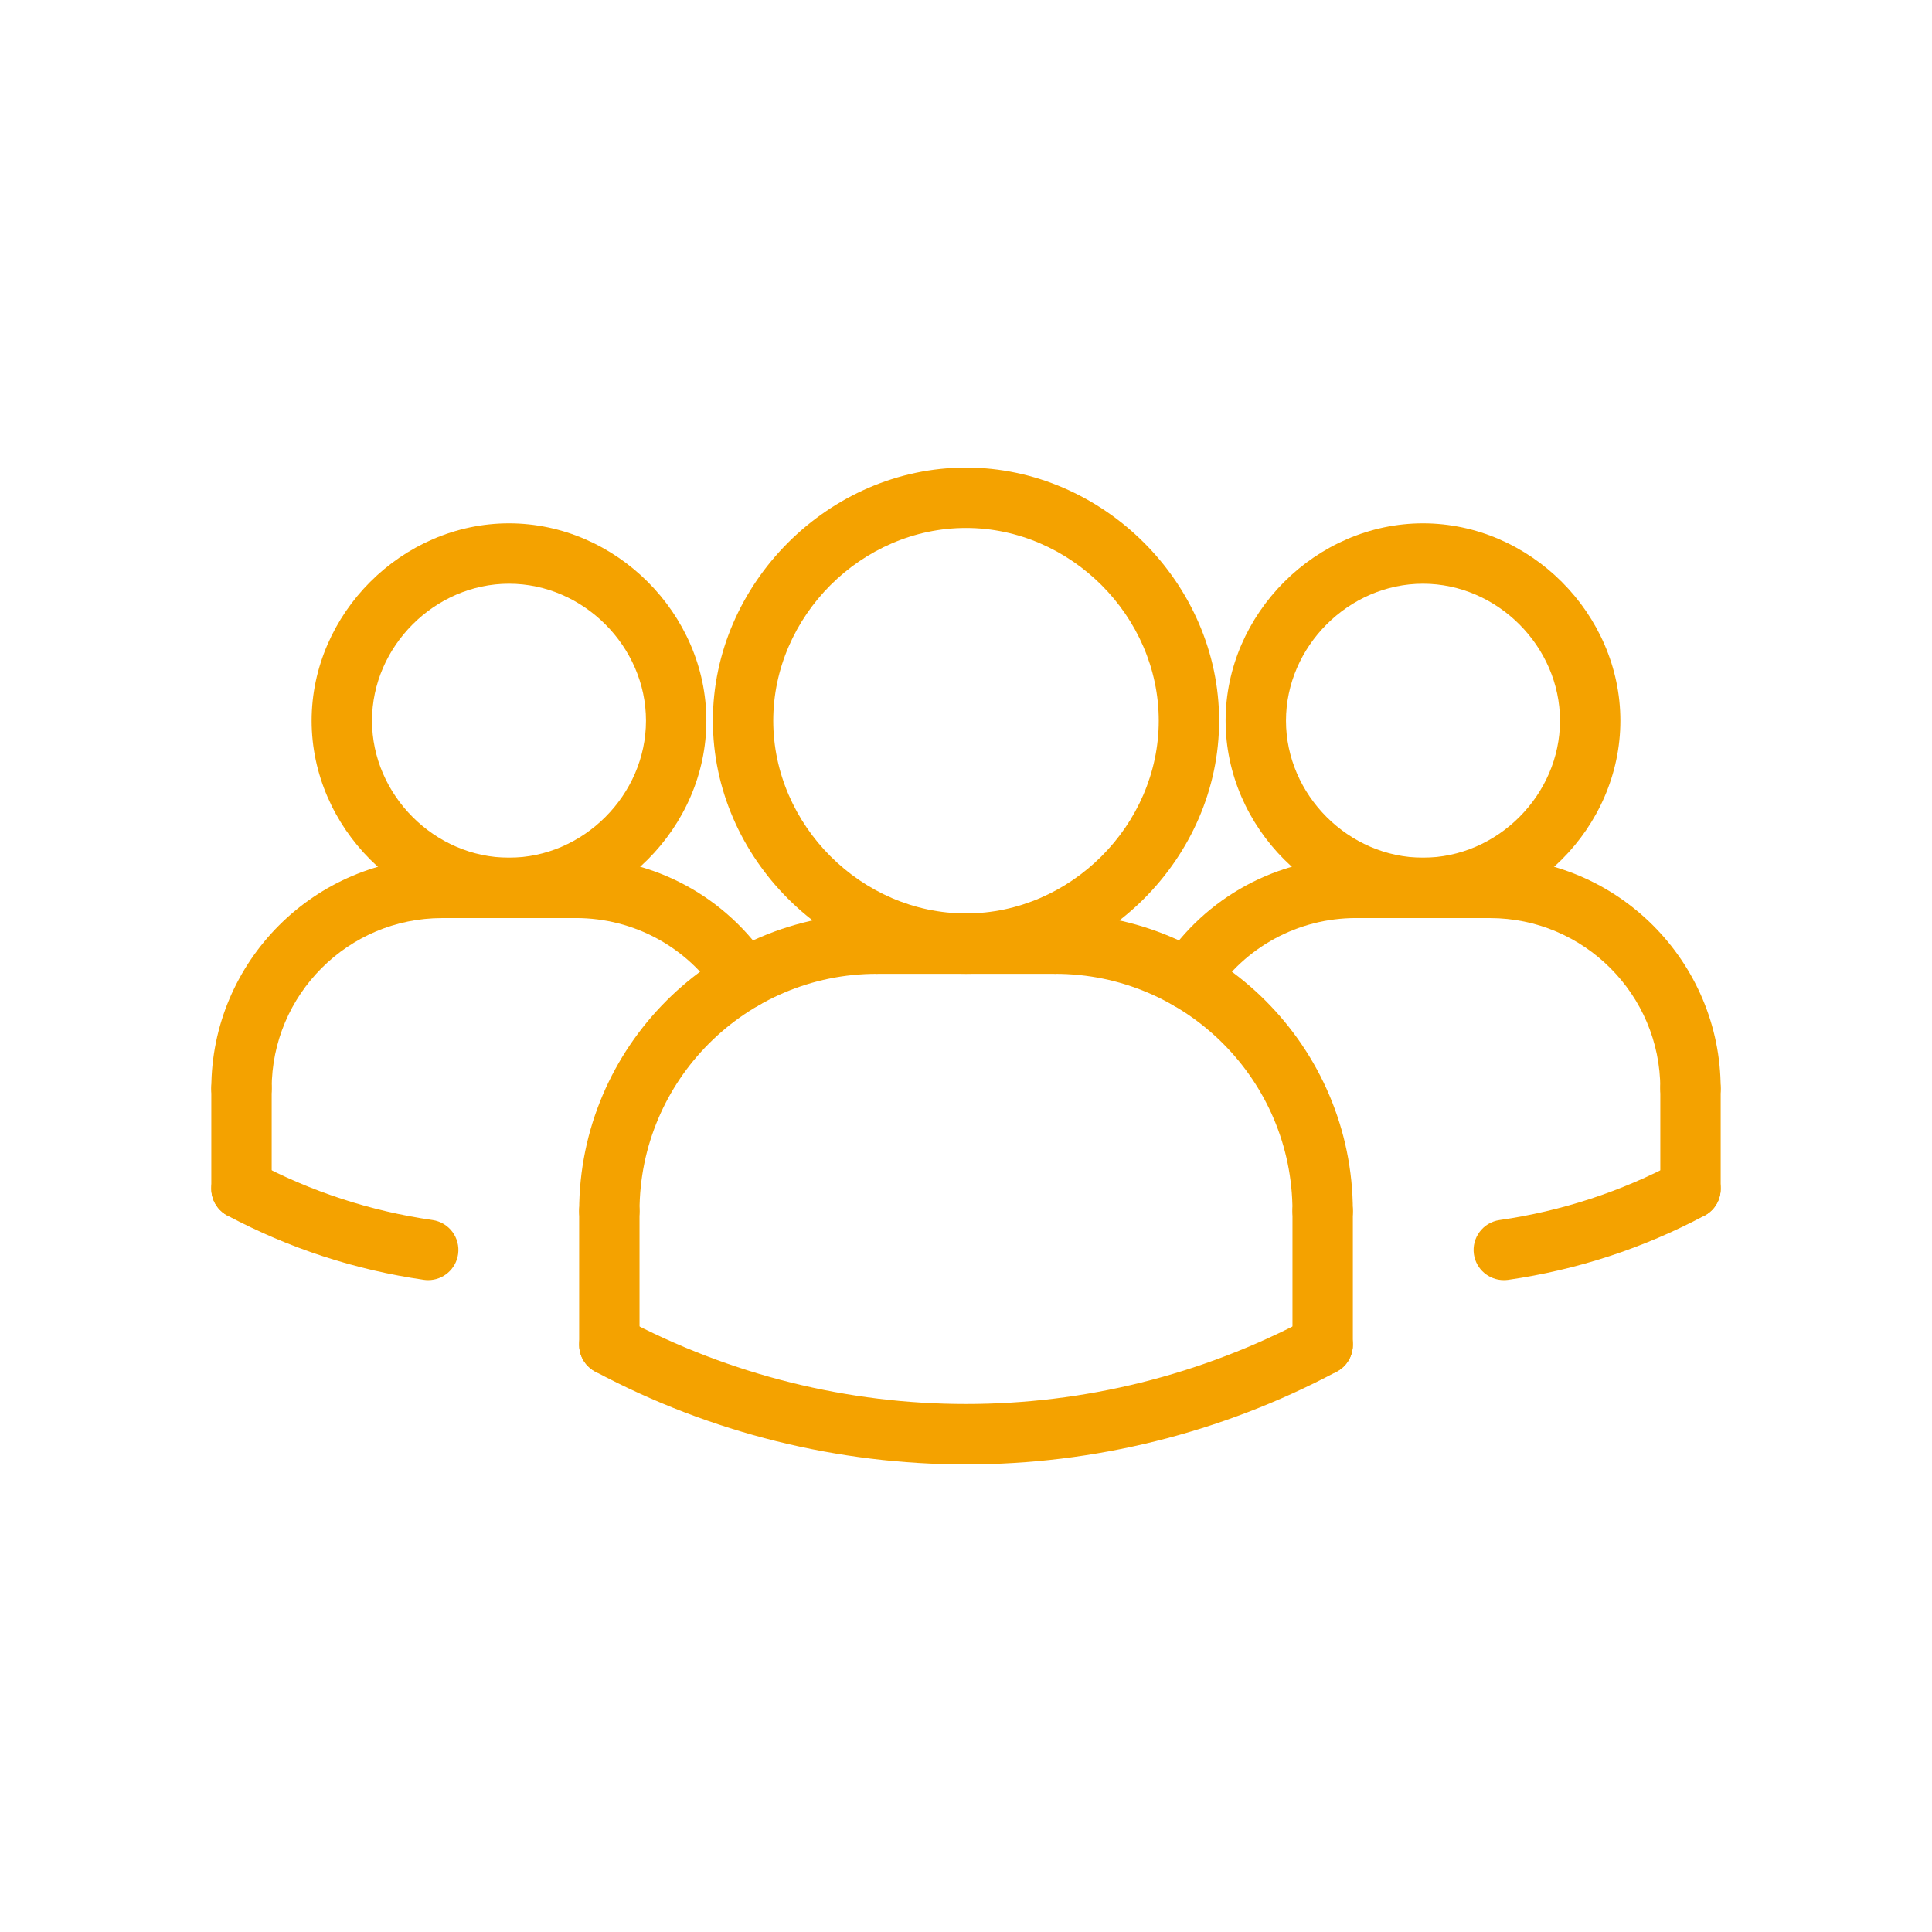
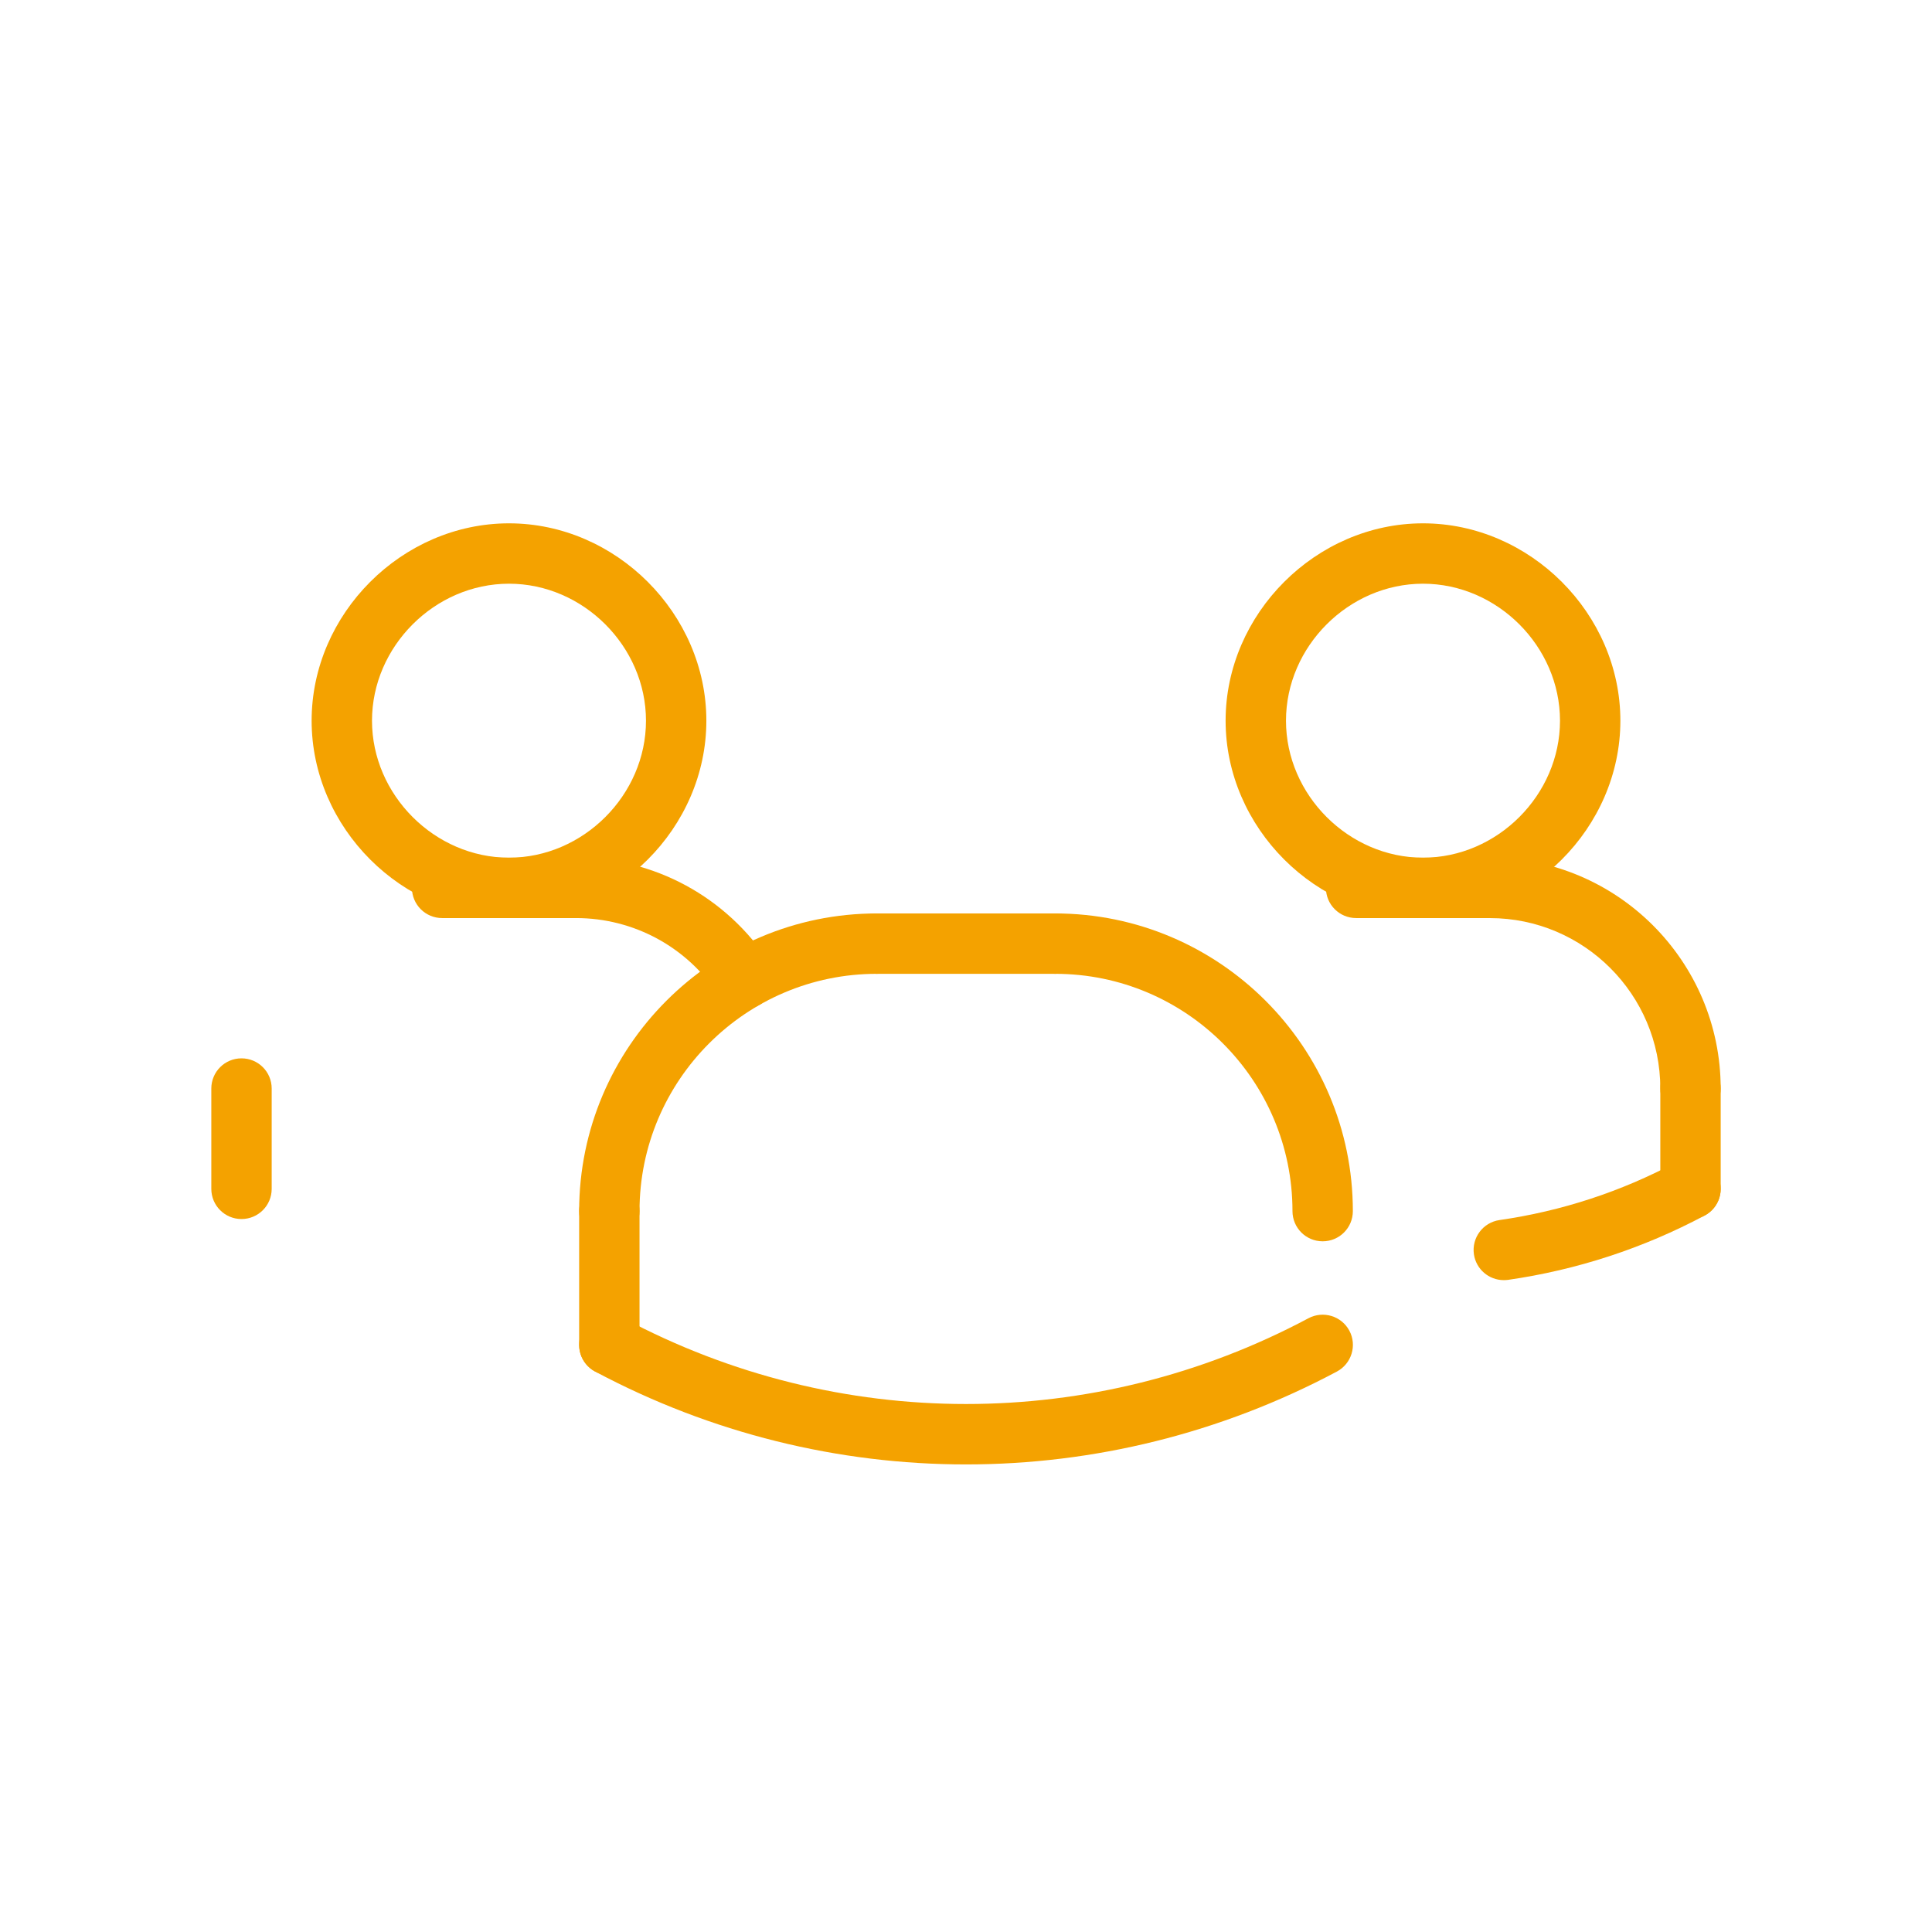
<svg xmlns="http://www.w3.org/2000/svg" version="1.1" id="Layer_1" x="0px" y="0px" width="512px" height="512px" viewBox="0 0 512 512" enable-background="new 0 0 512 512" xml:space="preserve">
  <g id="Layer_3">
    <g>
      <g id="ARC_424_">
        <g>
-           <path fill="#F4A200" d="M113.488,339.248c-0.376,0-0.76-0.023-1.152-0.08c-18.28-2.641-35.816-8.376-52.104-17.057      c-3.896-2.079-5.376-6.928-3.296-10.832c2.088-3.887,6.912-5.367,10.832-3.295c14.64,7.815,30.408,12.968,46.848,15.336      c4.376,0.632,7.408,4.688,6.784,9.063C120.824,336.376,117.4,339.248,113.488,339.248L113.488,339.248z" />
-         </g>
+           </g>
      </g>
      <g id="ARC_423_">
        <g>
          <path fill="#F4A200" d="M398.512,339.248c-3.912,0-7.336-2.872-7.912-6.855c-0.624-4.377,2.408-8.433,6.784-9.064      c16.448-2.368,32.208-7.52,46.849-15.336c3.928-2.072,8.743-0.592,10.832,3.296c2.079,3.896,0.6,8.752-3.297,10.832      c-16.287,8.68-33.823,14.416-52.104,17.056C399.272,339.225,398.888,339.248,398.512,339.248z" />
        </g>
      </g>
      <g id="ARC_422_">
        <g>
-           <path fill="#F4A200" d="M314.832,267.432c-1.504,0-3.016-0.424-4.36-1.295c-3.704-2.416-4.751-7.369-2.336-11.073      c11.336-17.384,30.488-27.768,51.24-27.768c4.424,0,8,3.576,8,8c0,4.424-3.576,8-8,8c-15.328,0-29.472,7.664-37.832,20.504      C320.016,266.152,317.456,267.432,314.832,267.432z" />
-         </g>
+           </g>
      </g>
      <g id="CIRCLE_38_">
        <g>
          <path fill="#F4A200" d="M377.112,243.296c-28.36,0-52.313-23.952-52.313-52.304c0-28.352,23.952-52.304,52.313-52.304      c28.352,0,52.304,23.952,52.304,52.304C429.416,219.344,405.464,243.296,377.112,243.296z M377.112,154.688      c-19.681,0-36.313,16.624-36.313,36.304c0,19.68,16.632,36.304,36.313,36.304c19.68,0,36.304-16.624,36.304-36.304      C413.416,171.312,396.792,154.688,377.112,154.688z" />
        </g>
      </g>
      <g id="ARC_421_">
        <g>
          <path fill="#F4A200" d="M448,296.473c-4.424,0-8-3.576-8-8c0-24.904-20.264-45.168-45.168-45.168c-4.424,0-8-3.576-8-8      c0-4.424,3.576-8,8-8c33.728,0,61.168,27.448,61.168,61.168C456,292.889,452.424,296.473,448,296.473z" />
        </g>
      </g>
      <g id="LINE_818_">
        <g>
          <path fill="#F4A200" d="M394.832,243.296h-35.448c-4.424,0-8-3.576-8-8c0-4.424,3.576-8,8-8h35.448c4.424,0,8,3.576,8,8      C402.832,239.72,399.248,243.296,394.832,243.296z" />
        </g>
      </g>
      <g id="LINE_817_">
        <g>
          <path fill="#F4A200" d="M448,323.057c-4.424,0-8-3.576-8-8v-26.584c0-4.425,3.576-8,8-8s8,3.575,8,8v26.584      C456,319.48,452.424,323.057,448,323.057L448,323.057z" />
        </g>
      </g>
      <g id="ARC_420_">
        <g>
          <path fill="#F4A200" d="M161.48,328.96c-4.424,0-8-3.576-8-8c0-43.504,35.392-78.888,78.888-78.888c4.424,0,8,3.576,8,8      c0,4.424-3.576,8-8,8c-34.68,0-62.888,28.207-62.888,62.888C169.48,325.384,165.896,328.96,161.48,328.96z" />
        </g>
      </g>
      <g id="LINE_816_">
        <g>
          <path fill="#F4A200" d="M279.632,258.072h-47.264c-4.424,0-8-3.576-8-8c0-4.424,3.576-8,8-8h47.264c4.425,0,8,3.576,8,8      C287.632,254.496,284.057,258.072,279.632,258.072z" />
        </g>
      </g>
      <g id="ARC_419_">
        <g>
          <path fill="#F4A200" d="M197.168,267.432c-2.616,0-5.176-1.279-6.712-3.632c-8.368-12.832-22.504-20.504-37.832-20.504      c-4.424,0-8-3.576-8-8c0-4.424,3.576-8,8-8c20.76,0,39.904,10.384,51.24,27.768c2.416,3.704,1.368,8.657-2.336,11.073      C200.176,267.008,198.664,267.432,197.168,267.432z" />
        </g>
      </g>
      <g id="LINE_815_">
        <g>
          <path fill="#F4A200" d="M161.48,364.408c-4.424,0-8-3.576-8-8V320.96c0-4.424,3.576-8,8-8s8,3.576,8,8v35.448      C169.48,360.832,165.896,364.408,161.48,364.408z" />
        </g>
      </g>
      <g id="CIRCLE_37_">
        <g>
-           <path fill="#F4A200" d="M256,258.072c-36.36,0-67.08-30.72-67.08-67.08c0-36.36,30.72-67.08,67.08-67.08      c36.359,0,67.08,30.72,67.08,67.08C323.08,227.352,292.359,258.072,256,258.072z M256,139.912      c-27.688,0-51.08,23.392-51.08,51.08s23.392,51.08,51.08,51.08c27.688,0,51.08-23.392,51.08-51.08S283.688,139.912,256,139.912z      " />
-         </g>
+           </g>
      </g>
      <g id="ARC_418_">
        <g>
          <path fill="#F4A200" d="M350.52,328.96c-4.424,0-8-3.576-8-8c0-34.681-28.208-62.888-62.888-62.888c-4.424,0-8-3.576-8-8      c0-4.424,3.576-8,8-8c43.504,0,78.888,35.392,78.888,78.888C358.52,325.384,354.944,328.96,350.52,328.96z" />
        </g>
      </g>
      <g id="LINE_814_">
        <g>
-           <path fill="#F4A200" d="M350.52,364.408c-4.424,0-8-3.576-8-8V320.96c0-4.424,3.576-8,8-8c4.425,0,8,3.576,8,8v35.448      C358.52,360.832,354.944,364.408,350.52,364.408z" />
-         </g>
+           </g>
      </g>
      <g id="ARC_417_">
        <g>
          <path fill="#F4A200" d="M256,388.088c-33.76,0-67.512-8.208-98.288-24.615c-3.896-2.089-5.376-6.929-3.296-10.832      c2.088-3.889,6.904-5.369,10.832-3.297c56.832,30.313,124.688,30.313,181.512,0c3.92-2.072,8.752-0.592,10.832,3.297      c2.08,3.896,0.601,8.743-3.296,10.832C323.512,379.872,289.76,388.088,256,388.088L256,388.088z" />
        </g>
      </g>
      <g id="CIRCLE_36_">
        <g>
          <path fill="#F4A200" d="M134.888,243.296c-28.352,0-52.304-23.952-52.304-52.304c0-28.352,23.952-52.304,52.304-52.304      s52.304,23.952,52.304,52.304C187.192,219.344,163.24,243.296,134.888,243.296z M134.888,154.688      c-19.68,0-36.304,16.624-36.304,36.304c0,19.68,16.624,36.304,36.304,36.304c19.68,0,36.304-16.624,36.304-36.304      C171.192,171.312,154.568,154.688,134.888,154.688z" />
        </g>
      </g>
      <g id="ARC_416_">
        <g>
-           <path fill="#F4A200" d="M64,296.473c-4.424,0-8-3.576-8-8c0-33.729,27.448-61.168,61.168-61.168c4.424,0,8,3.576,8,8      c0,4.424-3.576,8-8,8C92.264,243.296,72,263.561,72,288.473C72,292.889,68.424,296.473,64,296.473z" />
-         </g>
+           </g>
      </g>
      <g id="LINE_813_">
        <g>
          <path fill="#F4A200" d="M152.616,243.296h-35.448c-4.424,0-8-3.576-8-8c0-4.424,3.576-8,8-8h35.448c4.424,0,8,3.576,8,8      C160.616,239.72,157.04,243.296,152.616,243.296z" />
        </g>
      </g>
      <g id="LINE_812_">
        <g>
          <path fill="#F4A200" d="M64,323.057c-4.424,0-8-3.576-8-8v-26.584c0-4.425,3.576-8,8-8s8,3.575,8,8v26.584      C72,319.48,68.424,323.057,64,323.057L64,323.057z" />
        </g>
      </g>
    </g>
  </g>
</svg>